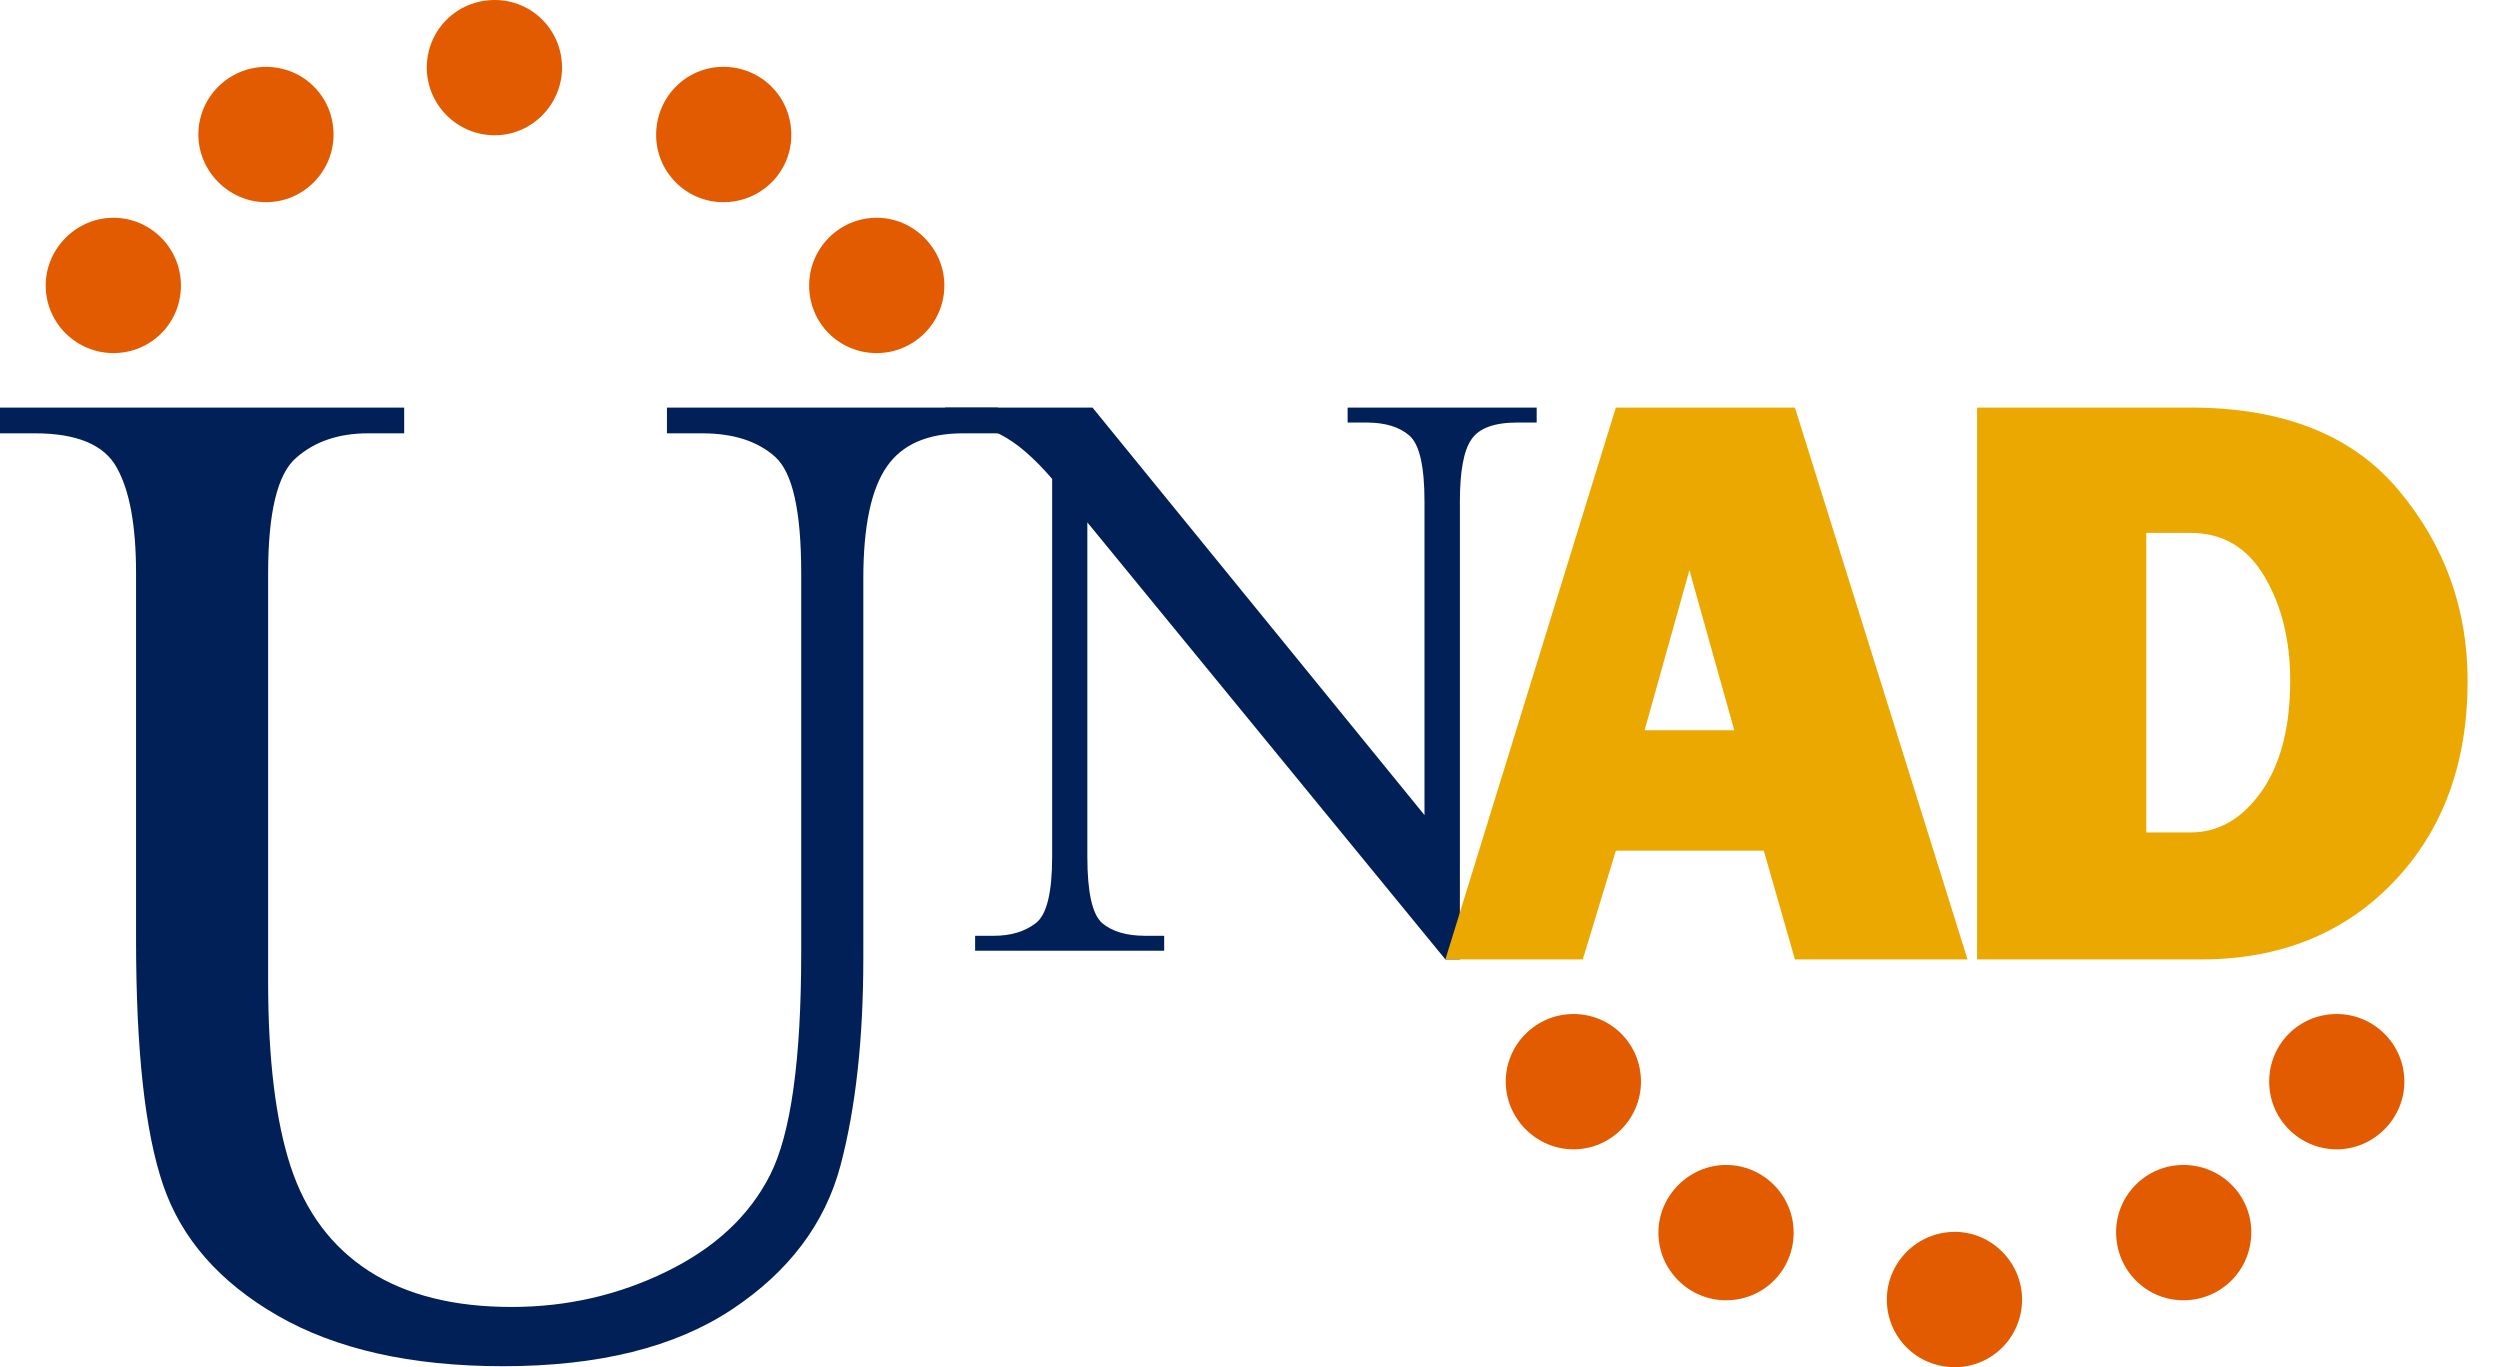
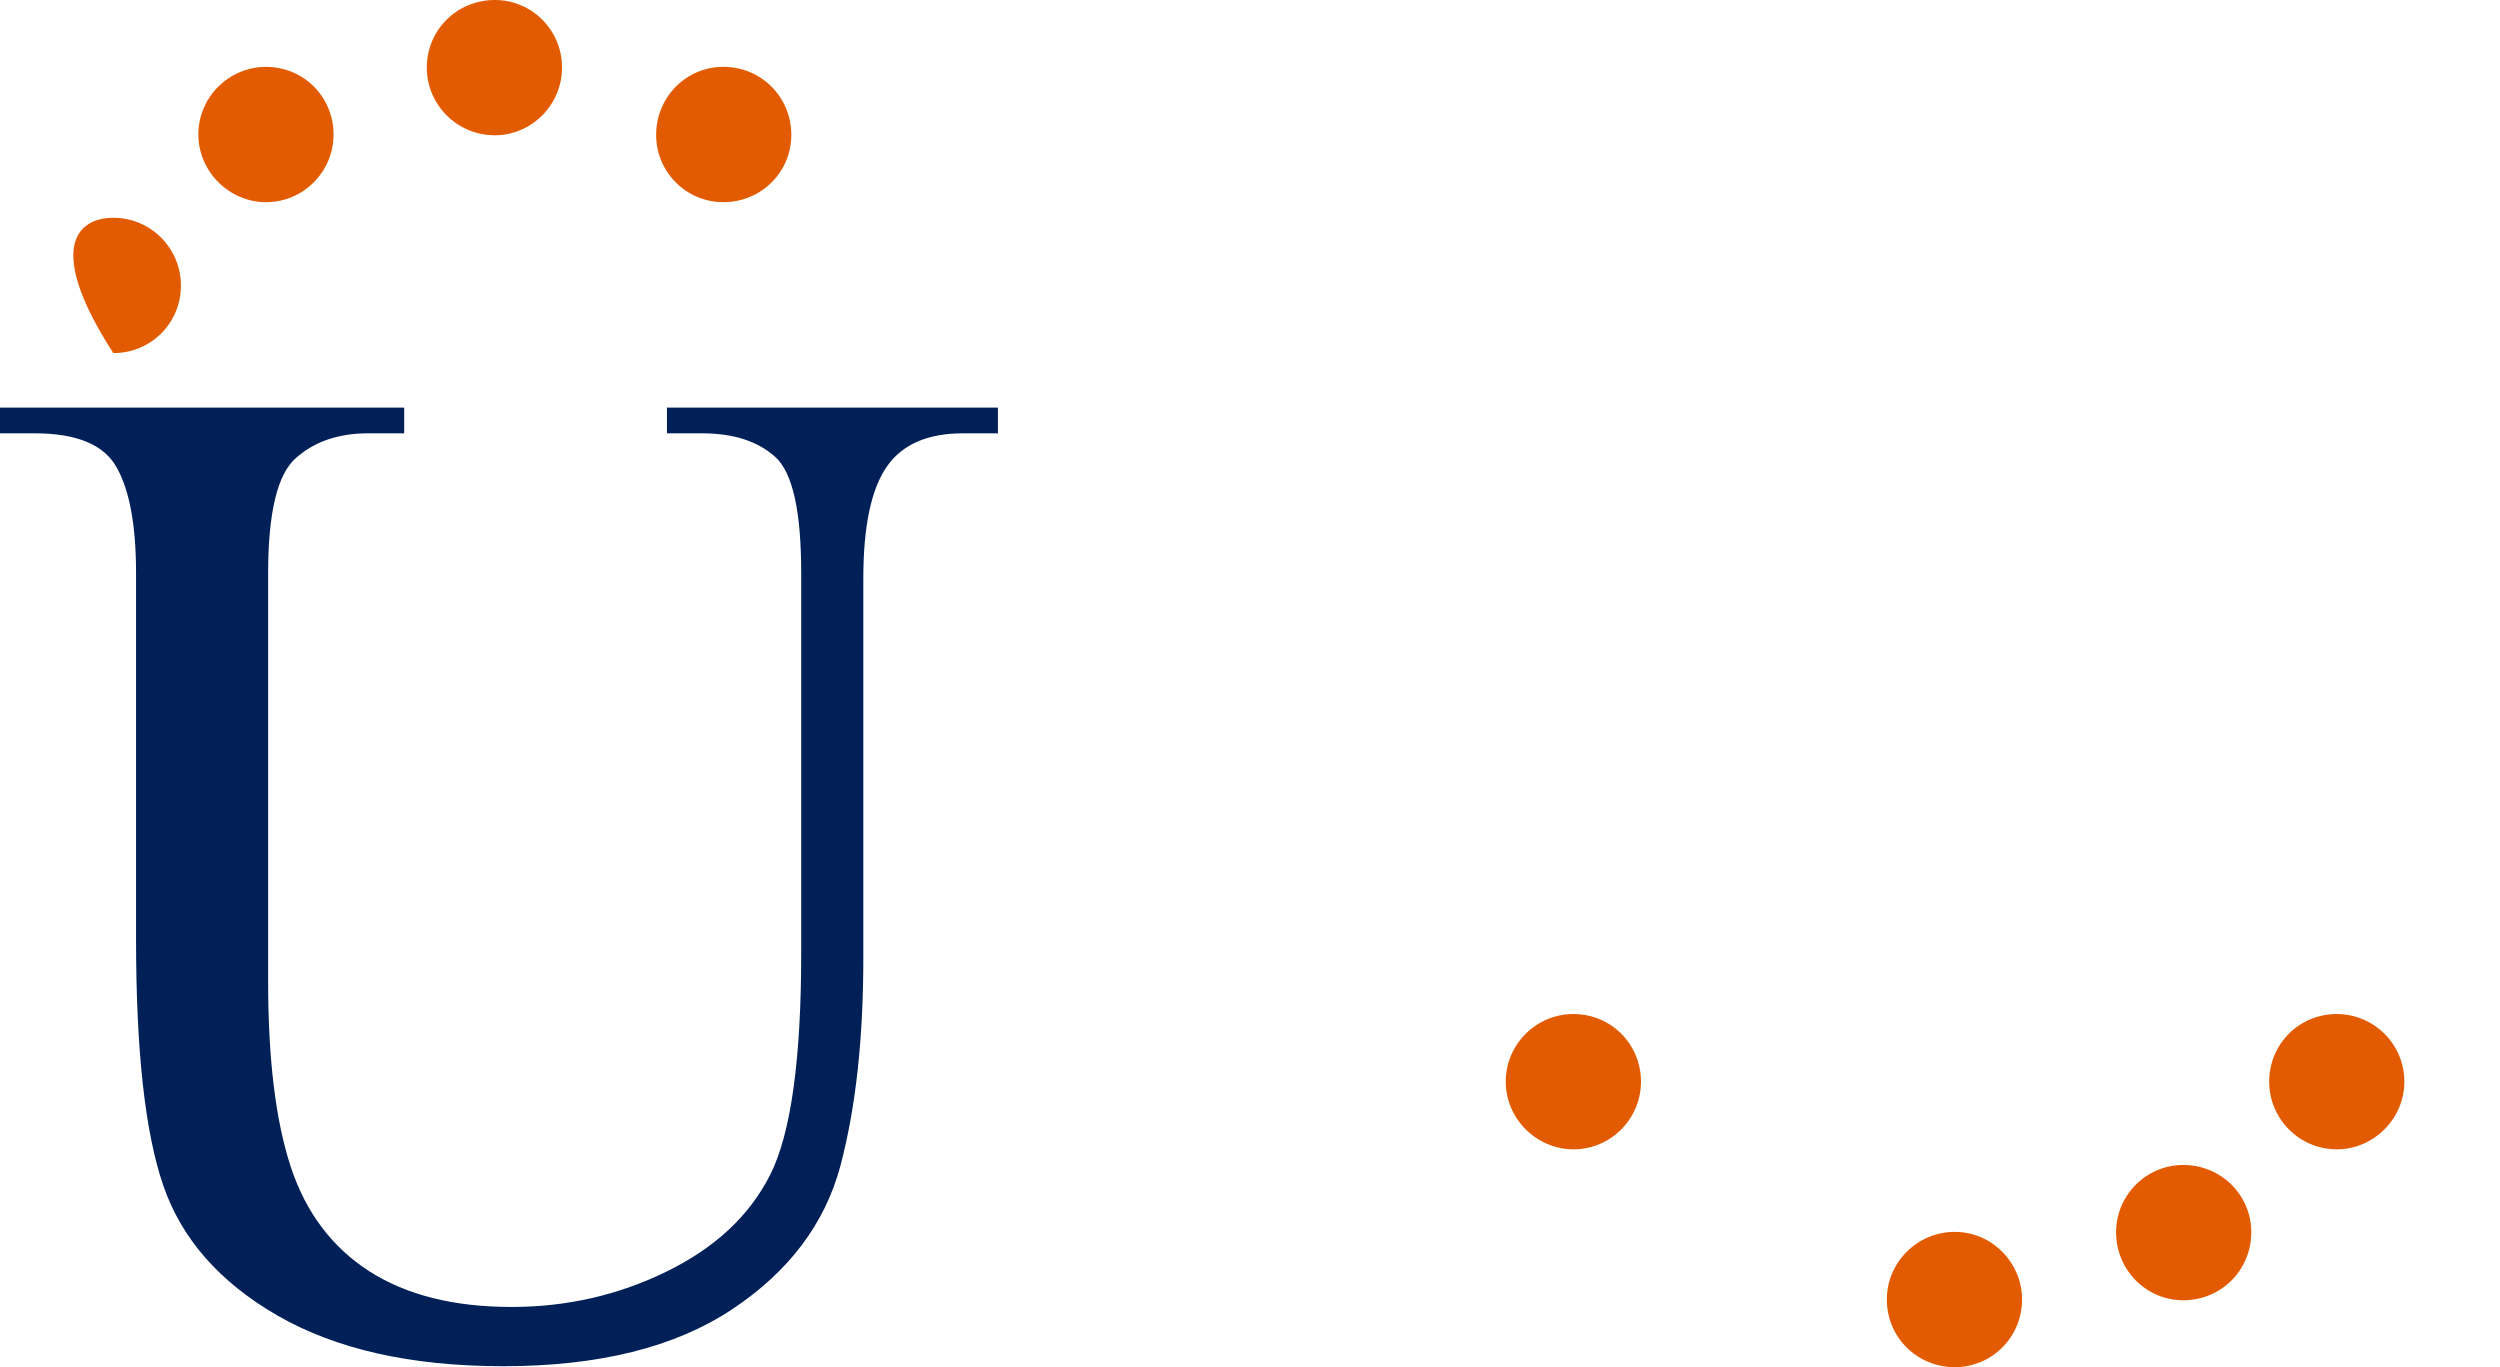
<svg xmlns="http://www.w3.org/2000/svg" width="64" height="35" viewBox="0 0 64 35" fill="none">
-   <path fill-rule="evenodd" clip-rule="evenodd" d="M4.632 7.308C4.632 8.272 3.865 9.039 2.901 9.039C1.957 9.039 1.17 8.272 1.17 7.308C1.17 6.362 1.957 5.575 2.901 5.575C3.865 5.575 4.632 6.362 4.632 7.308Z" fill="#E35B00" />
+   <path fill-rule="evenodd" clip-rule="evenodd" d="M4.632 7.308C4.632 8.272 3.865 9.039 2.901 9.039C1.17 6.362 1.957 5.575 2.901 5.575C3.865 5.575 4.632 6.362 4.632 7.308Z" fill="#E35B00" />
  <path fill-rule="evenodd" clip-rule="evenodd" d="M8.539 3.444C8.539 4.388 7.773 5.176 6.809 5.176C5.865 5.176 5.078 4.388 5.078 3.444C5.078 2.48 5.865 1.712 6.809 1.712C7.773 1.712 8.539 2.48 8.539 3.444Z" fill="#E35B00" />
  <path fill-rule="evenodd" clip-rule="evenodd" d="M14.388 1.732C14.388 2.675 13.616 3.463 12.666 3.463C11.697 3.463 10.926 2.675 10.926 1.732C10.926 0.767 11.697 0 12.666 0C13.616 -5.86058e-08 14.388 0.767 14.388 1.732Z" fill="#E35B00" />
  <path fill-rule="evenodd" clip-rule="evenodd" d="M20.258 3.454C20.258 4.403 19.488 5.176 18.517 5.176C17.568 5.176 16.797 4.403 16.797 3.454C16.797 2.484 17.568 1.711 18.517 1.711C19.488 1.711 20.258 2.484 20.258 3.454Z" fill="#E35B00" />
-   <path fill-rule="evenodd" clip-rule="evenodd" d="M24.176 7.308C24.176 8.271 23.39 9.039 22.445 9.039C21.48 9.039 20.714 8.271 20.714 7.308C20.714 6.362 21.48 5.575 22.445 5.575C23.39 5.575 24.176 6.362 24.176 7.308Z" fill="#E35B00" />
  <path fill-rule="evenodd" clip-rule="evenodd" d="M42.009 27.691C42.009 26.727 41.242 25.959 40.279 25.959C39.334 25.959 38.547 26.727 38.547 27.691C38.547 28.637 39.334 29.423 40.279 29.423C41.242 29.423 42.009 28.637 42.009 27.691Z" fill="#E35B00" />
-   <path fill-rule="evenodd" clip-rule="evenodd" d="M45.917 31.555C45.917 30.61 45.149 29.823 44.186 29.823C43.242 29.823 42.455 30.61 42.455 31.555C42.455 32.519 43.242 33.287 44.186 33.287C45.149 33.287 45.917 32.519 45.917 31.555Z" fill="#E35B00" />
  <path fill-rule="evenodd" clip-rule="evenodd" d="M51.765 33.267C51.765 32.324 50.992 31.536 50.043 31.536C49.074 31.536 48.303 32.324 48.303 33.267C48.303 34.231 49.074 35 50.043 35C50.992 35 51.765 34.231 51.765 33.267Z" fill="#E35B00" />
  <path fill-rule="evenodd" clip-rule="evenodd" d="M57.633 31.545C57.633 30.595 56.862 29.823 55.893 29.823C54.944 29.823 54.172 30.595 54.172 31.545C54.172 32.515 54.944 33.287 55.893 33.287C56.862 33.287 57.633 32.515 57.633 31.545Z" fill="#E35B00" />
  <path fill-rule="evenodd" clip-rule="evenodd" d="M61.552 27.691C61.552 26.727 60.767 25.959 59.822 25.959C58.857 25.959 58.091 26.727 58.091 27.691C58.091 28.637 58.857 29.423 59.822 29.423C60.767 29.423 61.552 28.637 61.552 27.691Z" fill="#E35B00" />
  <path d="M25.547 11.093H24.652C23.748 11.093 23.098 11.375 22.704 11.943C22.303 12.519 22.101 13.469 22.101 14.814V24.534C22.101 26.581 21.91 28.345 21.517 29.836C21.123 31.318 20.201 32.551 18.738 33.521C17.276 34.491 15.328 34.975 12.879 34.975C10.511 34.975 8.592 34.536 7.102 33.677C5.612 32.818 4.643 31.702 4.177 30.34C3.711 28.978 3.483 26.883 3.483 24.039V14.677C3.483 13.452 3.318 12.555 2.989 11.971C2.669 11.386 1.966 11.093 0.895 11.093H0V10.434H10.347V11.093H9.424C8.665 11.093 8.052 11.303 7.578 11.723C7.102 12.135 6.864 13.122 6.864 14.677V25.128C6.864 27.112 7.056 28.685 7.441 29.864C7.825 31.034 8.5 31.93 9.451 32.543C10.411 33.156 11.618 33.458 13.099 33.458C14.506 33.458 15.831 33.156 17.065 32.551C18.3 31.948 19.186 31.126 19.717 30.074C20.247 29.023 20.511 27.13 20.511 24.387V14.677C20.511 13.086 20.292 12.099 19.845 11.696C19.396 11.293 18.774 11.093 17.97 11.093H17.074V10.434H25.547V11.093Z" fill="#002057" />
-   <path d="M39.339 10.817H38.846C38.253 10.817 37.861 10.96 37.666 11.253C37.469 11.538 37.373 12.073 37.373 12.842V24.561H37.002L27.836 13.373V21.931C27.836 22.843 27.963 23.405 28.212 23.628C28.467 23.845 28.833 23.956 29.315 23.956H29.803V24.339H24.963V23.956H25.445C25.874 23.956 26.229 23.852 26.516 23.633C26.798 23.416 26.935 22.848 26.935 21.931V12.259C26.468 11.718 26.035 11.342 25.62 11.129C25.207 10.918 24.736 10.817 24.194 10.817V10.435H27.969L36.467 20.866V12.842C36.467 11.936 36.339 11.375 36.079 11.15C35.825 10.928 35.459 10.817 34.981 10.817H34.499V10.435H39.339V10.817Z" fill="#002057" />
-   <path d="M45.95 24.561L45.153 21.777H41.366L40.519 24.561H37.002L41.366 10.434H45.95L50.369 24.561H45.95ZM42.102 18.694H44.397L43.249 14.596L42.102 18.694ZM50.613 24.561V10.434H56.076C58.446 10.434 60.222 11.137 61.402 12.546C62.582 13.953 63.171 15.582 63.171 17.429C63.171 19.542 62.539 21.258 61.275 22.58C60.007 23.901 58.364 24.561 56.345 24.561H50.613ZM54.945 21.311H56.076C56.793 21.311 57.397 20.962 57.891 20.267C58.383 19.569 58.629 18.62 58.629 17.422C58.629 16.391 58.411 15.507 57.973 14.762C57.535 14.017 56.903 13.642 56.076 13.642H54.945V21.311Z" fill="#EBA800" />
</svg>